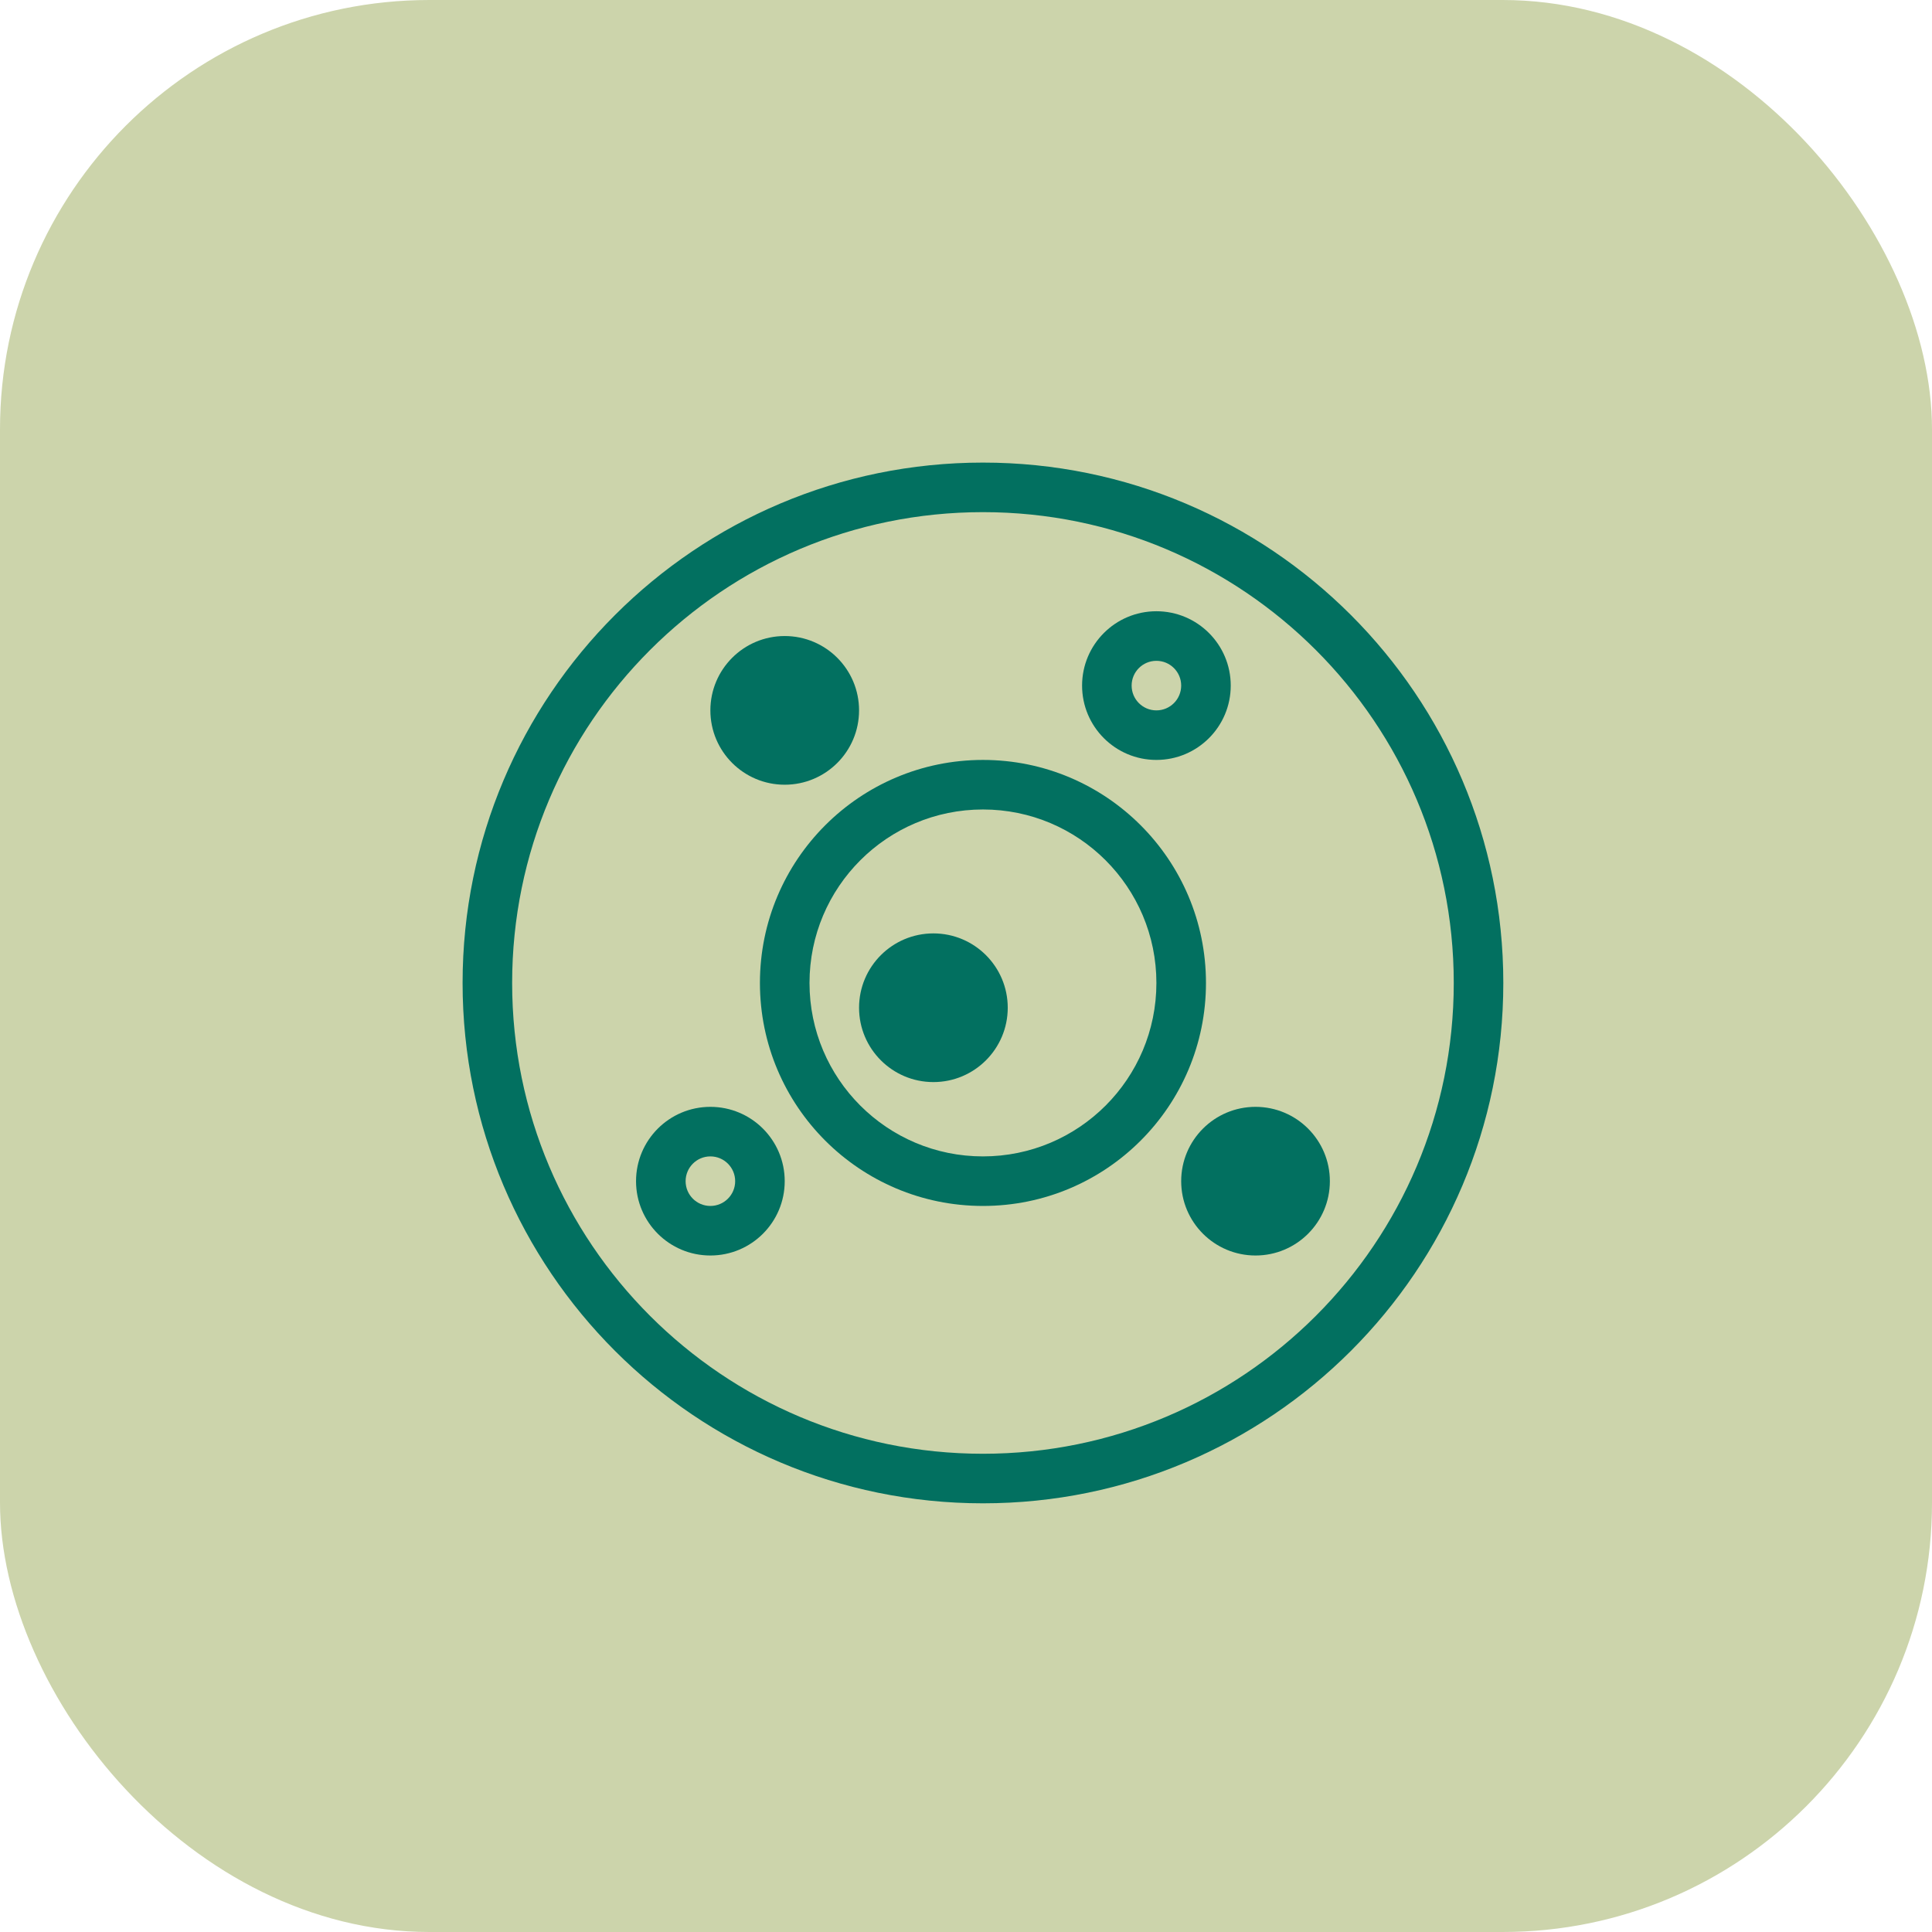
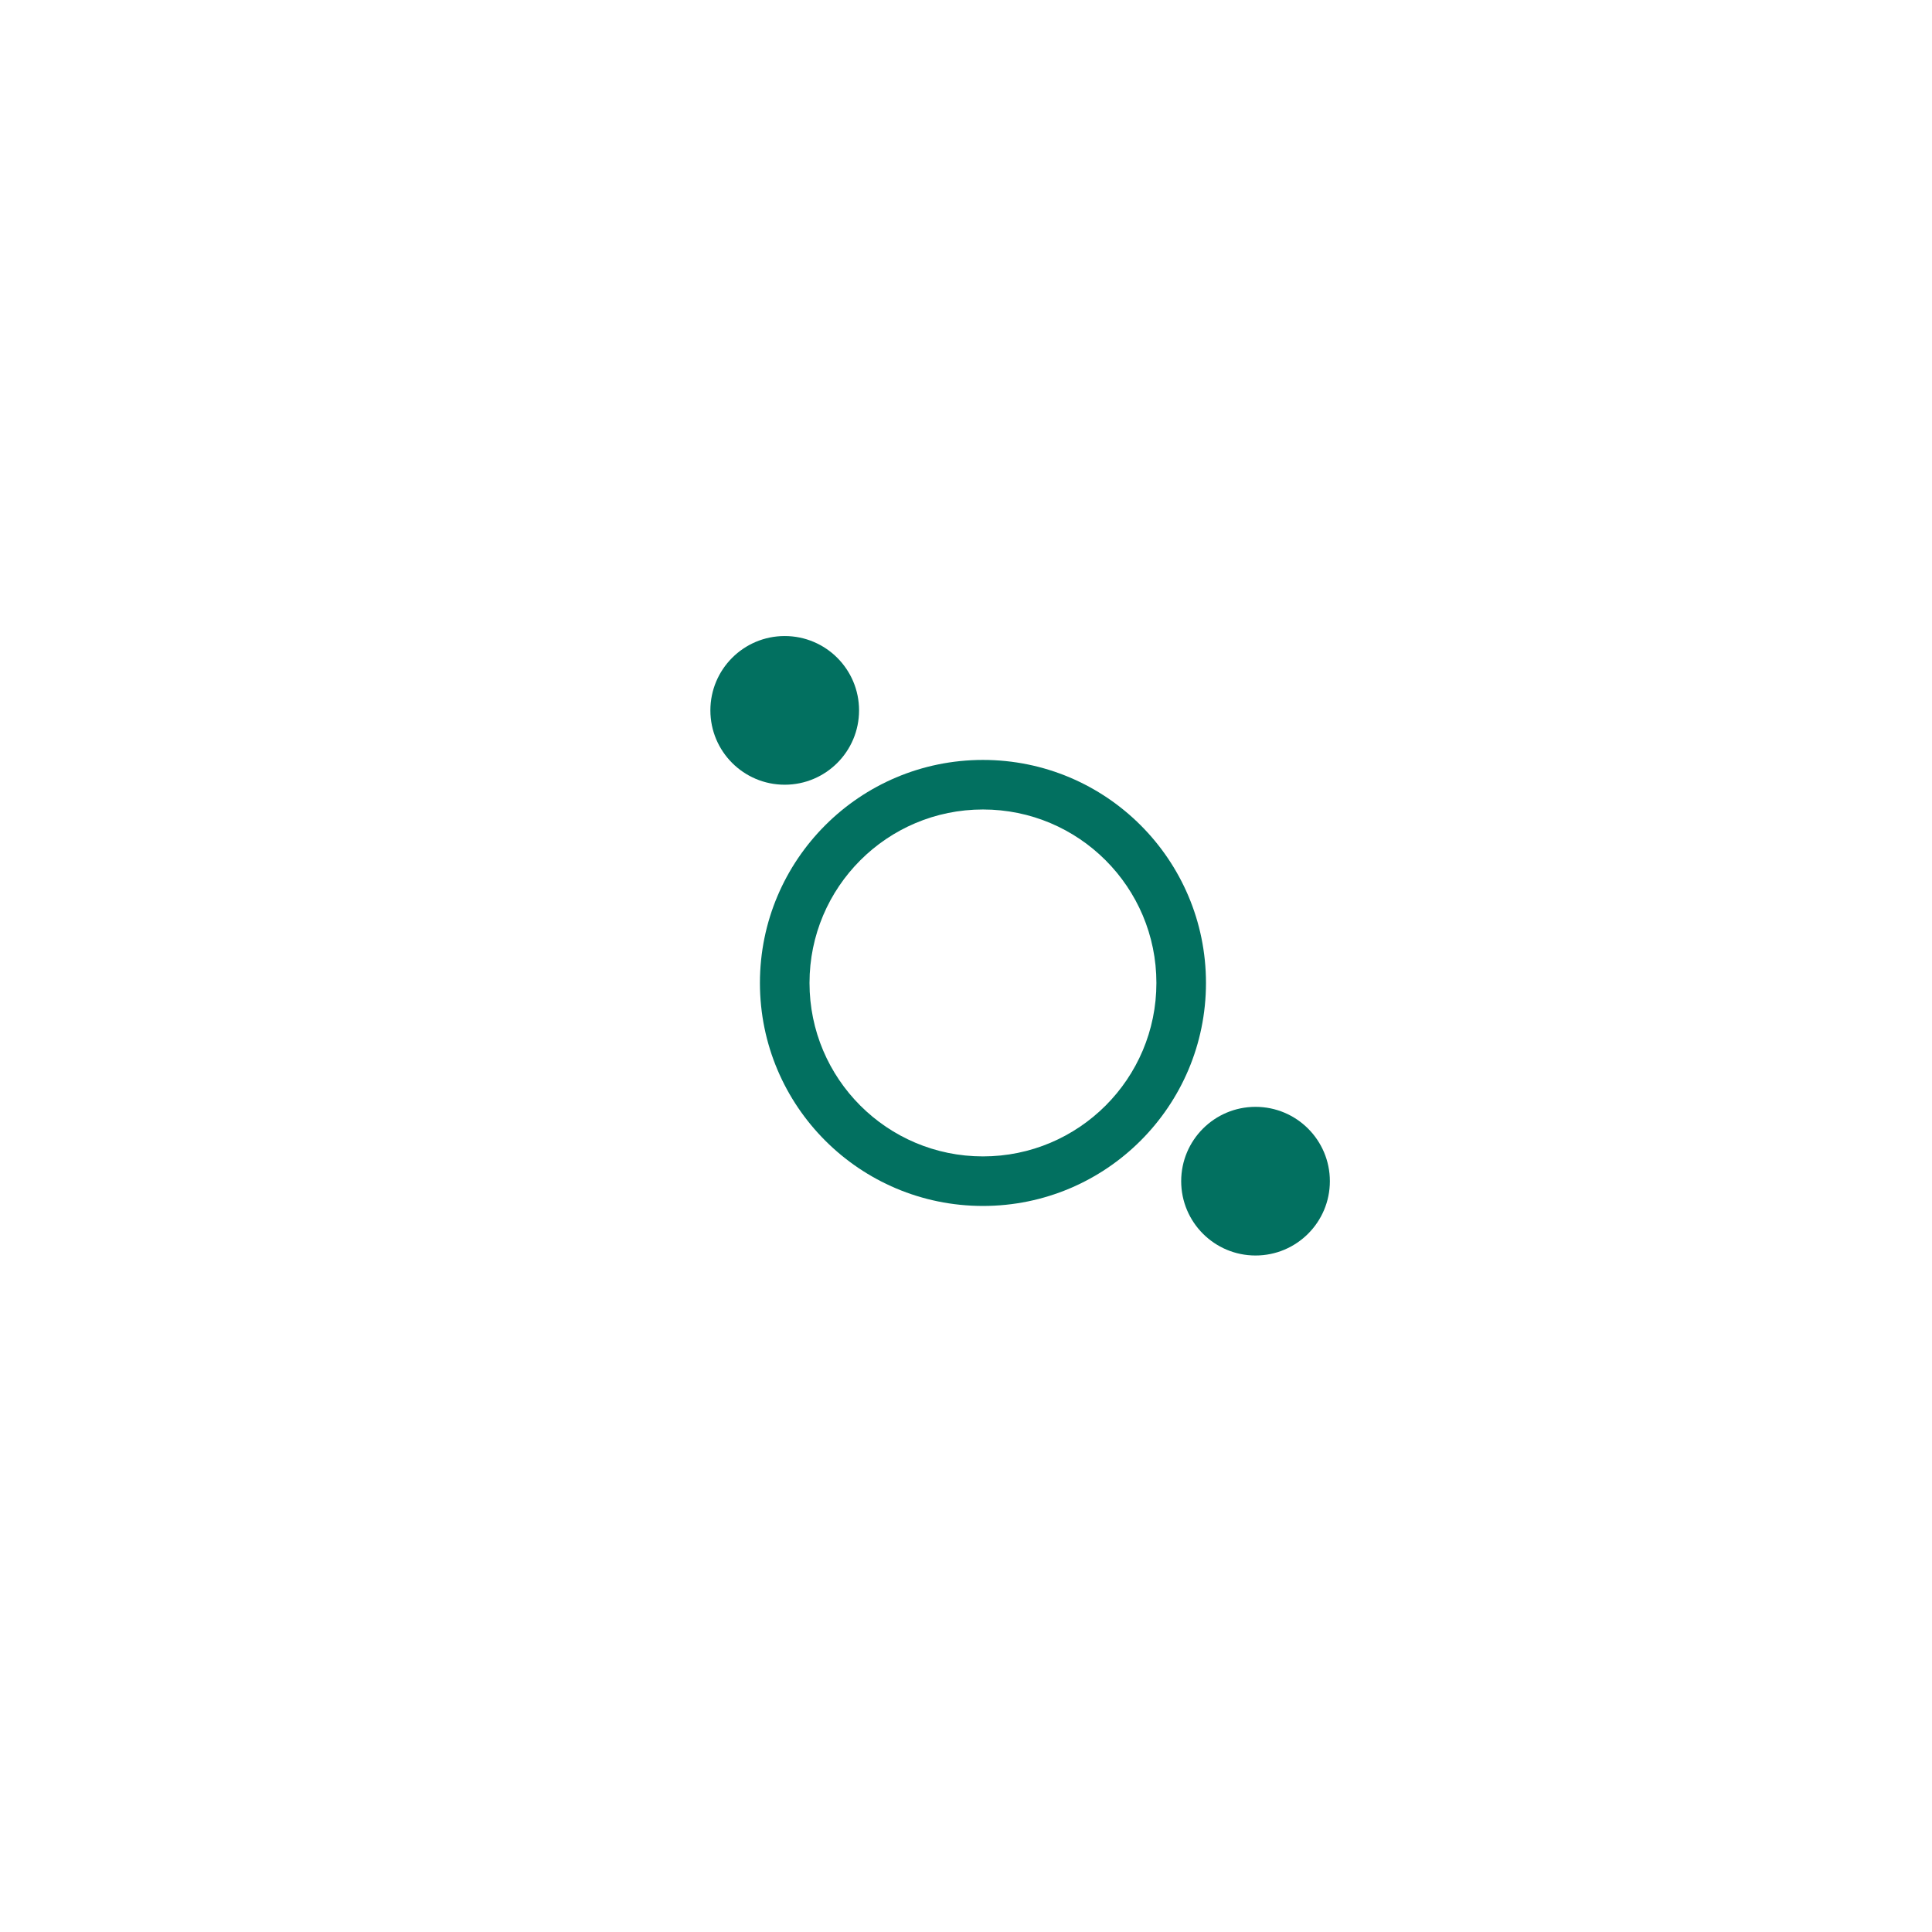
<svg xmlns="http://www.w3.org/2000/svg" fill="none" viewBox="0 0 71 71" height="71" width="71">
-   <rect fill="#CCD4AB" rx="15.778" height="71" width="71" />
-   <path fill="#027060" d="M36.123 53.425C45.678 53.425 53.425 45.678 53.425 36.123C53.425 26.567 45.678 18.821 36.123 18.821C26.567 18.821 18.821 26.567 18.821 36.123C18.821 45.678 26.567 53.425 36.123 53.425ZM36.123 55.246C46.684 55.246 55.246 46.684 55.246 36.123C55.246 25.562 46.684 17 36.123 17C25.562 17 17 25.562 17 36.123C17 46.684 25.562 55.246 36.123 55.246Z" clip-rule="evenodd" fill-rule="evenodd" />
  <path fill="#027060" d="M36.123 42.497C39.644 42.497 42.497 39.643 42.497 36.123C42.497 32.602 39.644 29.748 36.123 29.748C32.603 29.748 29.749 32.602 29.749 36.123C29.749 39.643 32.603 42.497 36.123 42.497ZM36.123 44.318C40.649 44.318 44.319 40.649 44.319 36.123C44.319 31.596 40.649 27.927 36.123 27.927C31.597 27.927 27.927 31.596 27.927 36.123C27.927 40.649 31.597 44.318 36.123 44.318Z" clip-rule="evenodd" fill-rule="evenodd" />
  <path fill="#027060" d="M31.57 26.106C31.57 27.615 30.347 28.838 28.838 28.838C27.329 28.838 26.106 27.615 26.106 26.106C26.106 24.597 27.329 23.374 28.838 23.374C30.347 23.374 31.57 24.597 31.57 26.106Z" />
-   <path fill="#027060" d="M37.034 37.034C37.034 38.542 35.811 39.766 34.302 39.766C32.793 39.766 31.57 38.542 31.57 37.034C31.57 35.525 32.793 34.302 34.302 34.302C35.811 34.302 37.034 35.525 37.034 37.034Z" />
  <path fill="#027060" d="M48.872 43.408C48.872 44.916 47.649 46.139 46.14 46.139C44.631 46.139 43.408 44.916 43.408 43.408C43.408 41.899 44.631 40.676 46.14 40.676C47.649 40.676 48.872 41.899 48.872 43.408Z" />
-   <path fill="#027060" d="M42.497 26.106C43 26.106 43.408 25.698 43.408 25.195C43.408 24.692 43 24.285 42.497 24.285C41.994 24.285 41.587 24.692 41.587 25.195C41.587 25.698 41.994 26.106 42.497 26.106ZM42.497 27.927C44.006 27.927 45.229 26.704 45.229 25.195C45.229 23.686 44.006 22.463 42.497 22.463C40.989 22.463 39.766 23.686 39.766 25.195C39.766 26.704 40.989 27.927 42.497 27.927Z" clip-rule="evenodd" fill-rule="evenodd" />
-   <path fill="#027060" d="M26.106 44.318C26.609 44.318 27.017 43.911 27.017 43.408C27.017 42.905 26.609 42.497 26.106 42.497C25.603 42.497 25.196 42.905 25.196 43.408C25.196 43.911 25.603 44.318 26.106 44.318ZM26.106 46.139C27.615 46.139 28.838 44.916 28.838 43.408C28.838 41.899 27.615 40.676 26.106 40.676C24.597 40.676 23.374 41.899 23.374 43.408C23.374 44.916 24.597 46.139 26.106 46.139Z" clip-rule="evenodd" fill-rule="evenodd" />
</svg>